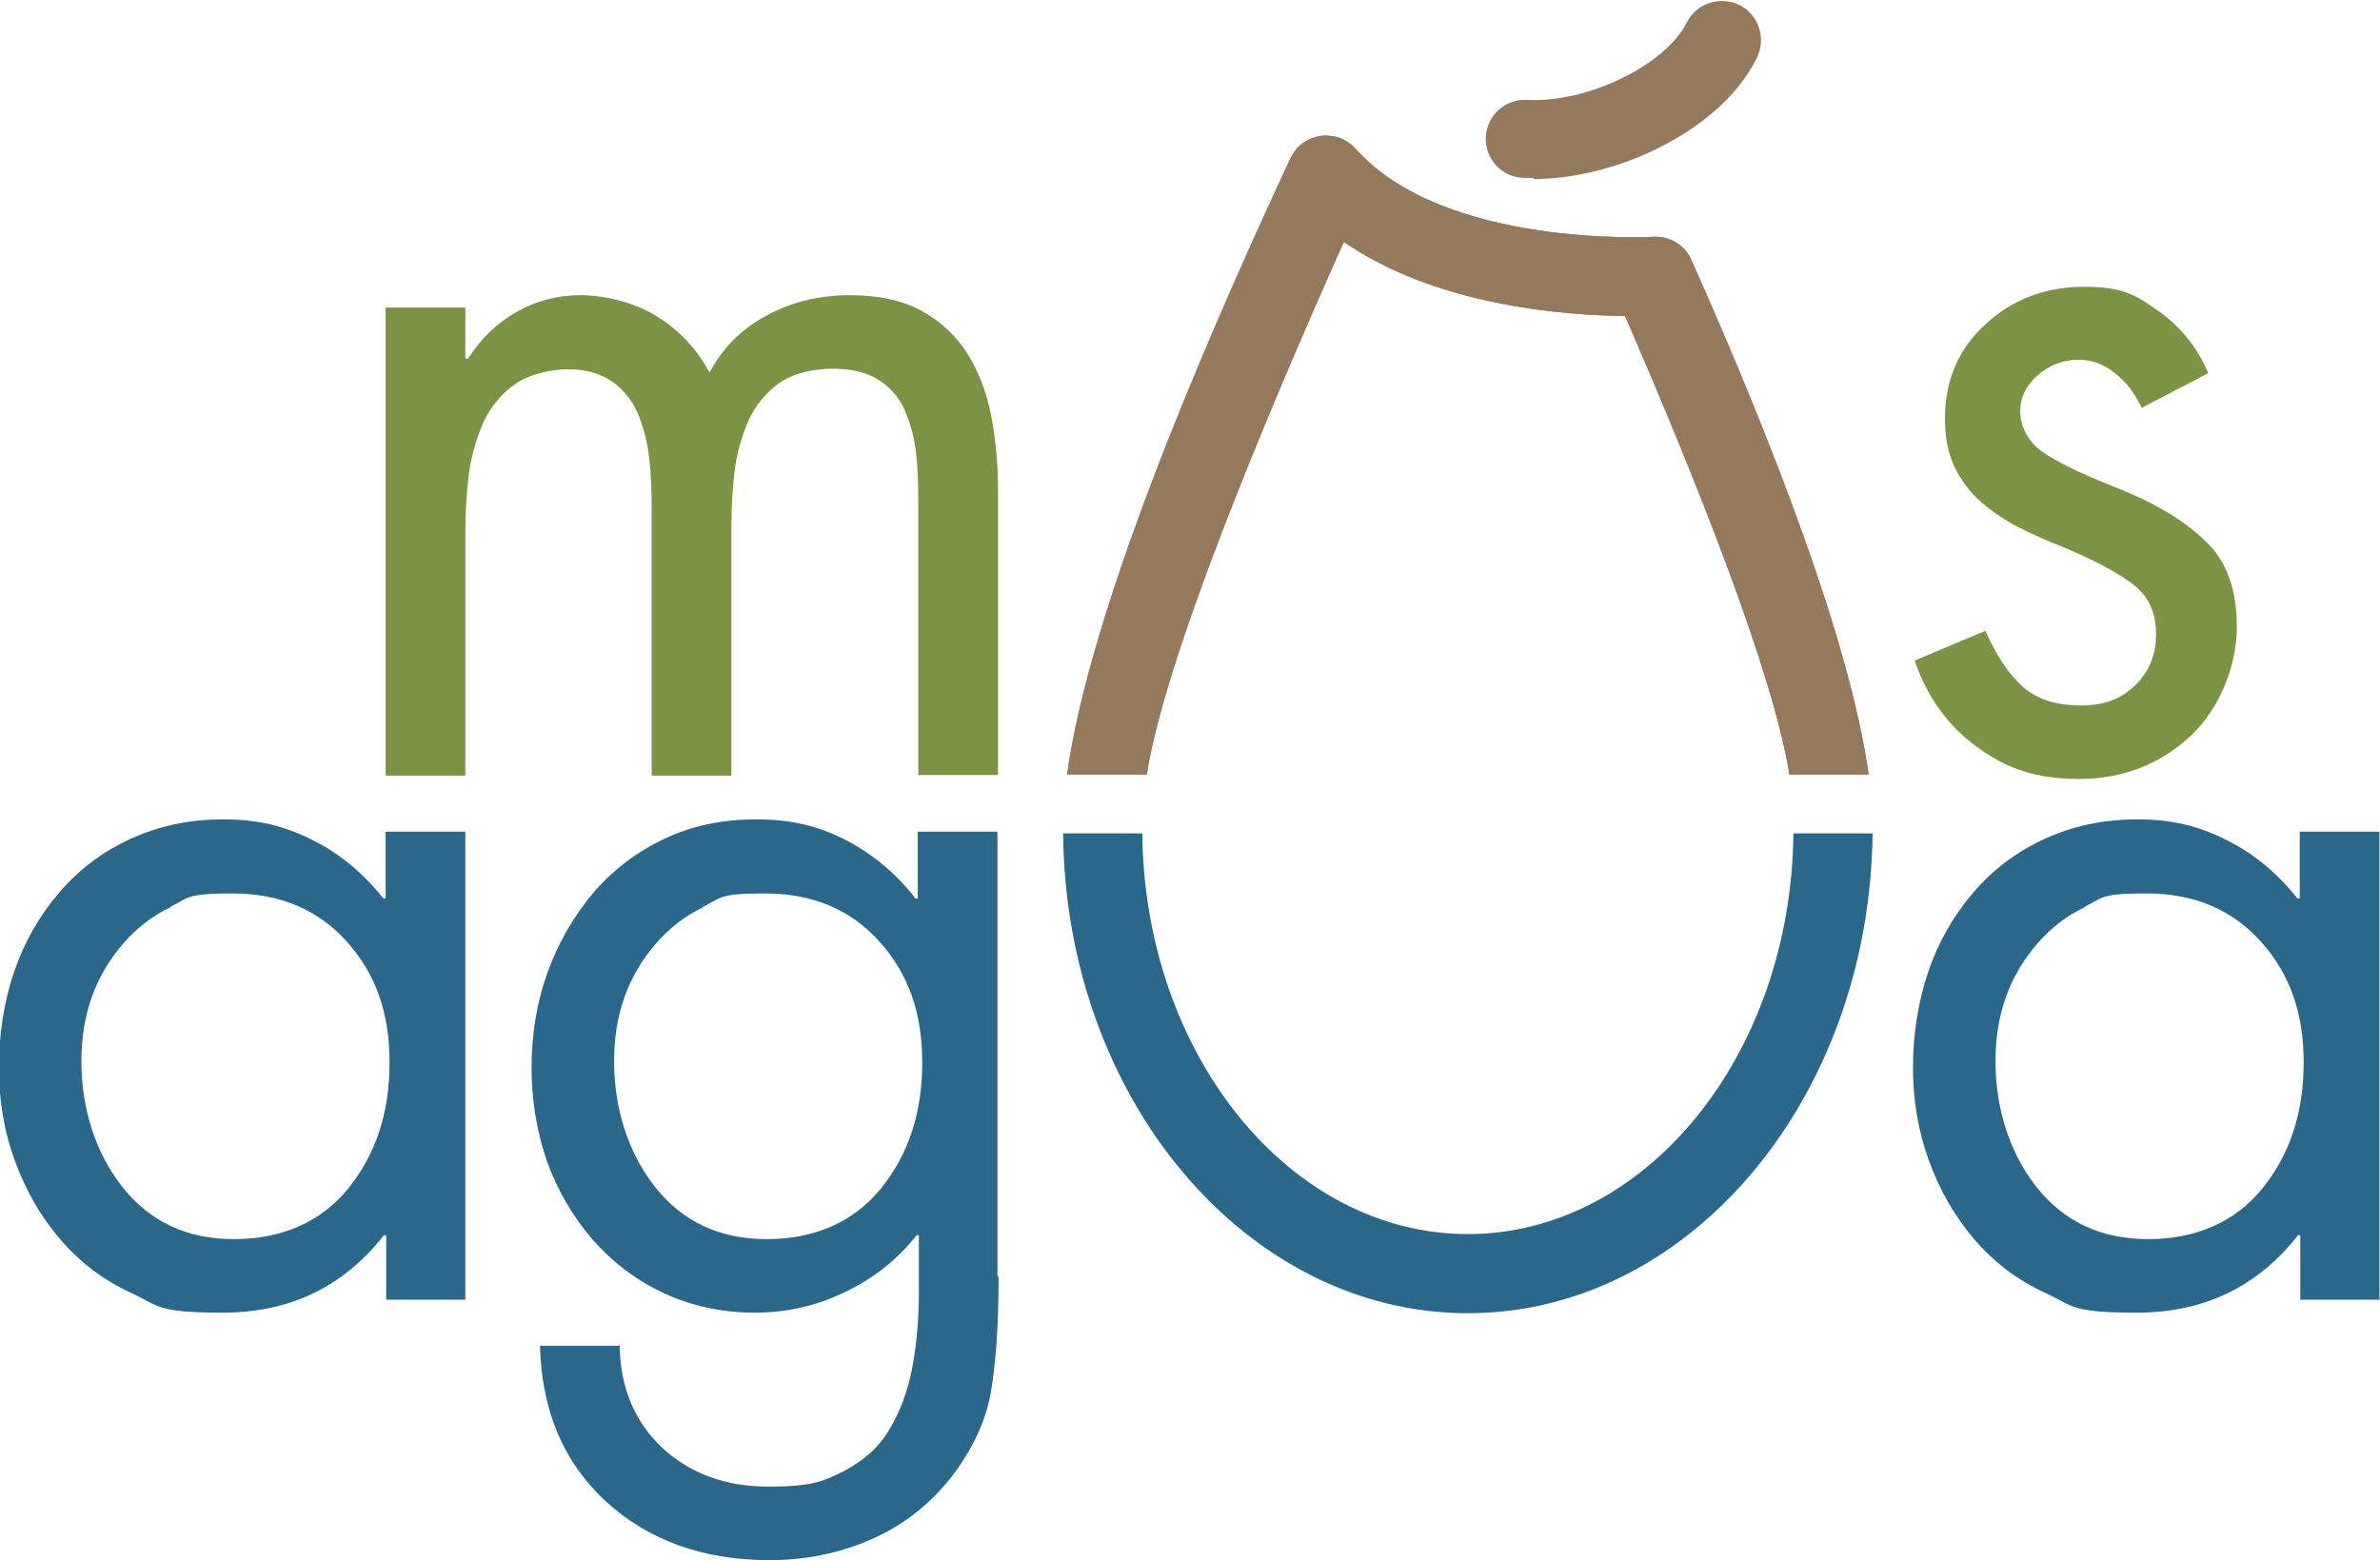
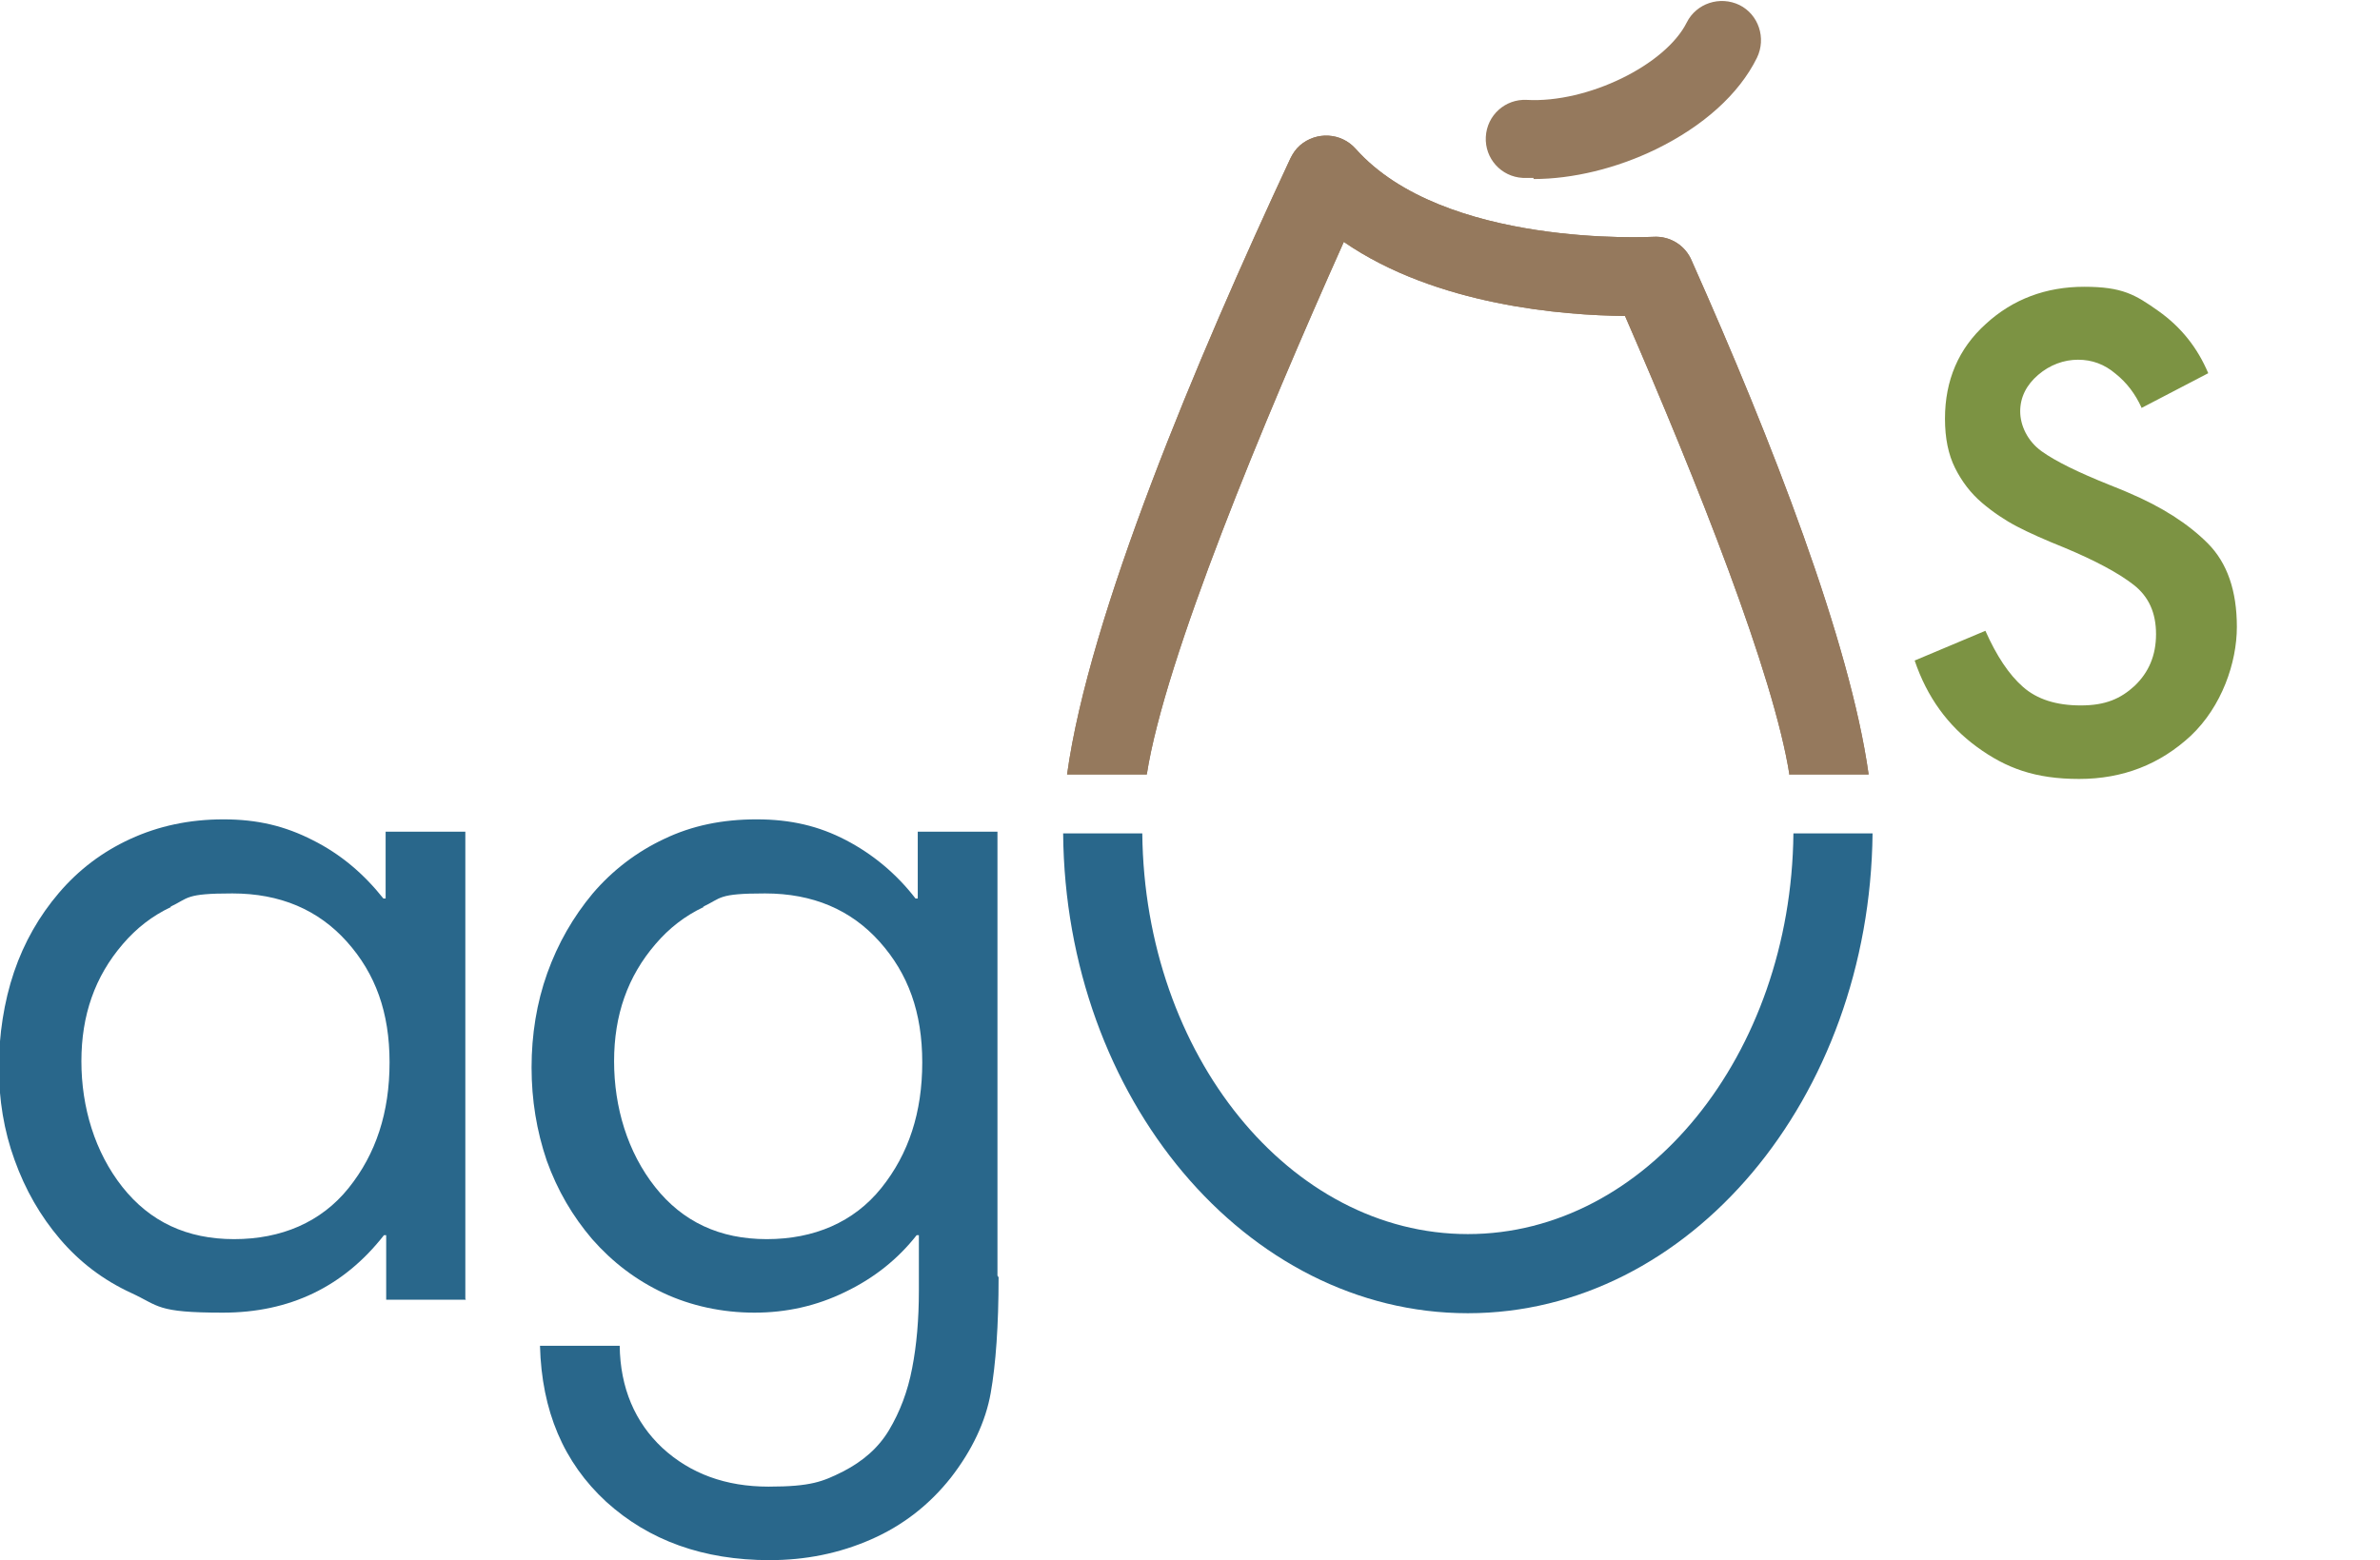
<svg xmlns="http://www.w3.org/2000/svg" id="Layer_1" data-name="Layer 1" viewBox="0 0 424 278">
  <defs>
    <style>      .cls-1 {        fill: #95795d;      }      .cls-1, .cls-2, .cls-3, .cls-4 {        stroke-width: 0px;      }      .cls-2 {        fill: none;      }      .cls-3 {        fill: #7c9343;      }      .cls-4 {        fill: #29678b;      }    </style>
  </defs>
  <path class="cls-3" d="M381.5,72.6c-1.1-2.4-2.6-4.4-4.6-6-2-1.7-4.2-2.5-6.7-2.5s-5,.9-7.1,2.7c-2.1,1.8-3.2,4-3.2,6.5s1.3,5.3,3.8,7.1c2.5,1.8,6.6,3.8,12.1,6,1.2.5,2.3.9,3.4,1.4,5.9,2.5,10.6,5.5,14.1,9,3.5,3.5,5.2,8.5,5.2,14.9s-2.7,14.2-8.2,19.4c-5.5,5.1-12.1,7.7-19.9,7.7s-13-1.9-18.2-5.7c-5.2-3.8-8.9-8.9-11.1-15.4l12.6-5.3c2,4.5,4.2,7.8,6.7,10,2.5,2.2,5.9,3.3,10.3,3.3s7.1-1.2,9.6-3.5c2.5-2.4,3.8-5.4,3.8-9.2s-1.3-6.7-4-8.8c-2.7-2.1-6.8-4.3-12.3-6.6-3.5-1.4-6.4-2.7-8.5-3.8-2.1-1.1-4.2-2.5-6.2-4.2-2-1.7-3.6-3.8-4.8-6.2-1.2-2.4-1.8-5.3-1.8-8.8,0-6.8,2.4-12.5,7.3-16.9,4.8-4.4,10.7-6.6,17.5-6.6s9.1,1.4,13.2,4.3c4.1,2.9,7,6.6,8.9,11.1l-11.9,6.2Z" />
  <path class="cls-4" d="M83,231.6h-14.2v-11.5h-.4c-7.2,9.2-16.8,13.8-28.7,13.8s-11.3-1.2-16.3-3.5c-5-2.3-9.2-5.5-12.7-9.6-3.5-4.1-6.2-8.8-8.1-14.1-1.9-5.2-2.8-10.8-2.8-16.5s.9-11.7,2.7-17c1.8-5.3,4.5-10,8-14.1,3.5-4.1,7.7-7.3,12.7-9.6,5-2.3,10.5-3.5,16.6-3.5s11,1.2,15.9,3.7c5,2.5,9.1,6,12.6,10.4h.4v-11.9h14.2v83.2ZM30.5,161.6c-3.4,1.6-6.2,3.8-8.6,6.6-5,5.8-7.4,12.7-7.4,20.9s2.4,16.2,7.3,22.4c4.9,6.2,11.5,9.3,19.9,9.3s15.5-3,20.4-9.1c4.9-6.1,7.3-13.5,7.3-22.4s-2.5-15.8-7.6-21.5c-5.1-5.7-11.9-8.6-20.4-8.6s-7.7.8-11.1,2.4Z" />
  <path class="cls-4" d="M177.9,227.6c0,8.6-.5,15.5-1.4,20.6-.9,5.1-3.3,10.2-7.1,15.1-3.8,4.8-8.5,8.5-14.2,11-5.7,2.5-11.7,3.7-18.1,3.7-11.8,0-21.5-3.5-29.1-10.4-7.6-7-11.5-16.2-11.8-27.8h14.2c.1,7.5,2.7,13.6,7.6,18.2,5,4.6,11.3,6.9,18.9,6.9s9.7-.9,13.3-2.7c3.5-1.8,6.3-4.2,8.2-7.4,1.9-3.2,3.3-6.8,4.1-11,.8-4.1,1.2-8.7,1.2-13.8v-9.9h-.4c-3.3,4.2-7.5,7.6-12.7,10.1-5.1,2.5-10.5,3.7-16.2,3.7s-11.3-1.2-16.2-3.5c-4.9-2.3-9.1-5.5-12.7-9.6-3.5-4.1-6.2-8.7-8.1-14-1.8-5.3-2.7-10.8-2.7-16.6s.9-11.5,2.8-16.8c1.9-5.3,4.6-10,8.1-14.2,3.5-4.1,7.8-7.4,12.7-9.7,5-2.4,10.4-3.5,16.5-3.5s11.1,1.2,15.9,3.7c4.8,2.5,9,6,12.4,10.4h.4v-11.9h14.2v79.1ZM125.4,161.6c-3.4,1.6-6.2,3.8-8.6,6.6-5,5.8-7.4,12.7-7.4,20.9s2.4,16.2,7.3,22.4c4.9,6.2,11.5,9.3,19.9,9.3s15.5-3,20.4-9.1c4.9-6.1,7.3-13.5,7.3-22.4s-2.5-15.8-7.6-21.5c-5.1-5.7-11.9-8.6-20.4-8.6s-7.7.8-11.1,2.4Z" />
-   <path class="cls-4" d="M424,231.6h-14.2v-11.5h-.4c-7.2,9.2-16.8,13.8-28.7,13.8s-11.3-1.2-16.3-3.5c-5-2.3-9.2-5.5-12.7-9.6-3.5-4.1-6.2-8.8-8.1-14.1-1.9-5.2-2.8-10.8-2.8-16.5s.9-11.7,2.7-17c1.8-5.3,4.5-10,8-14.1,3.5-4.1,7.7-7.3,12.7-9.6,5-2.3,10.5-3.5,16.6-3.5s11,1.2,15.9,3.7c5,2.5,9.1,6,12.6,10.4h.4v-11.9h14.2v83.2ZM371.5,161.6c-3.4,1.6-6.2,3.8-8.6,6.6-5,5.8-7.4,12.7-7.4,20.9s2.4,16.2,7.3,22.4c4.9,6.2,11.5,9.3,19.9,9.3s15.5-3,20.4-9.1c4.9-6.1,7.3-13.5,7.3-22.4s-2.5-15.8-7.6-21.5c-5.1-5.7-11.9-8.6-20.4-8.6s-7.7.8-11.1,2.4Z" />
  <path class="cls-4" d="M333.6,148.5c-.5,47.2-32.6,85.5-72.1,85.5s-71.7-38.3-72.1-85.5h14.1c.4,39.5,26.3,71.4,58,71.4s57.6-31.9,58-71.4h14.1Z" />
  <path class="cls-1" d="M318.7,138h14.2c-3.3-23.6-17.2-59.4-31.5-91.5h0c-1.1-2.7-3.8-4.5-6.9-4.3-.4,0-37.3,2-53-15.7-2.6-2.9-7-3.1-9.9-.6-.8.7-1.3,1.5-1.7,2.3h0c-16.8,36-35.9,81.5-39.8,109.8h14.2c3.2-20.6,20.8-62.9,35.1-94.9,16.5,11.4,39.3,13.1,50.1,13.2,12.9,29.7,26.5,63.9,29.3,81.8Z" />
  <path class="cls-1" d="M273.2,31.7c-.6,0-1.3,0-1.9,0-3.9-.2-6.8-3.5-6.6-7.3.2-3.9,3.5-6.8,7.3-6.6,10.8.6,24.7-6.2,28.5-13.8,1.7-3.4,5.9-4.8,9.4-3.1,3.4,1.7,4.8,5.9,3.1,9.4-3.2,6.5-9.6,12.2-18,16.3-7,3.4-14.8,5.3-21.8,5.3Z" />
-   <path class="cls-3" d="M83,63.9h.4c2.2-3.5,5.1-6.3,8.6-8.3,3.5-2,7.3-3,11.4-3s9.5,1.2,13.5,3.7c4.1,2.5,7.2,5.8,9.5,10.1,2.4-4.5,5.8-7.9,10.4-10.3,4.5-2.4,9.4-3.5,14.6-3.5s9.3.9,12.8,2.8c3.5,1.9,6.2,4.5,8.2,7.7,2,3.2,3.4,6.9,4.2,11.1.8,4.1,1.2,8.6,1.2,13.3v50.6h-14.2v-48.3c0-3.5-.1-6.6-.4-9.1-.3-2.5-.9-5-1.9-7.3-.9-2.3-2.5-4.2-4.6-5.6-2.1-1.4-4.9-2.1-8.3-2.1s-7.1.8-9.5,2.5c-2.4,1.7-4.2,3.9-5.5,6.6-1.2,2.8-2.1,5.7-2.5,8.9-.4,3.1-.6,6.6-.6,10.4v44.1h-14.2v-47.3c0-3.2-.1-6.2-.4-8.9-.3-2.8-.9-5.4-1.9-7.9-1-2.5-2.5-4.5-4.6-6-2.1-1.5-4.7-2.3-7.9-2.3s-7.1.9-9.6,2.7c-2.5,1.8-4.4,4.1-5.7,7-1.2,2.9-2.1,6-2.5,9.2-.4,3.2-.6,6.8-.6,10.5v43h-14.2V54.8h14.2v9Z" />
-   <path class="cls-2" d="M83,63.9h.4c2.2-3.5,5.1-6.3,8.6-8.3,3.5-2,7.3-3,11.4-3s9.5,1.2,13.5,3.7c4.1,2.5,7.2,5.8,9.5,10.1,2.4-4.5,5.8-7.9,10.4-10.3,4.5-2.4,9.4-3.5,14.6-3.5s9.3.9,12.8,2.8c3.5,1.9,6.2,4.5,8.2,7.7,2,3.2,3.4,6.9,4.2,11.1.8,4.1,1.2,8.6,1.2,13.3v50.6h-14.2v-48.3c0-3.5-.1-6.6-.4-9.1-.3-2.5-.9-5-1.9-7.3-.9-2.3-2.5-4.2-4.6-5.6-2.1-1.4-4.9-2.1-8.3-2.1s-7.1.8-9.5,2.5c-2.4,1.7-4.2,3.9-5.5,6.6-1.2,2.8-2.1,5.7-2.5,8.9-.4,3.1-.6,6.6-.6,10.4v44.1h-14.2v-47.3c0-3.2-.1-6.2-.4-8.9-.3-2.8-.9-5.4-1.9-7.9-1-2.5-2.5-4.5-4.6-6-2.1-1.5-4.7-2.3-7.9-2.3s-7.1.9-9.6,2.7c-2.5,1.8-4.4,4.1-5.7,7-1.2,2.9-2.1,6-2.5,9.2-.4,3.2-.6,6.8-.6,10.5v43h-14.2V54.8h14.2v9Z" />
  <path class="cls-2" d="M381.5,72.6c-1.1-2.4-2.6-4.4-4.6-6-2-1.7-4.2-2.5-6.7-2.5s-5,.9-7.1,2.7c-2.1,1.8-3.2,4-3.2,6.5s1.3,5.3,3.8,7.1c2.5,1.8,6.6,3.8,12.1,6,1.2.5,2.3.9,3.4,1.4,5.9,2.5,10.6,5.5,14.1,9,3.5,3.5,5.2,8.5,5.2,14.9s-2.7,14.2-8.2,19.4c-5.5,5.1-12.1,7.7-19.9,7.7s-13-1.9-18.2-5.7c-5.2-3.8-8.9-8.9-11.1-15.4l12.6-5.3c2,4.5,4.2,7.8,6.7,10,2.5,2.2,5.9,3.3,10.3,3.3s7.1-1.2,9.6-3.5c2.5-2.4,3.8-5.4,3.8-9.2s-1.3-6.7-4-8.8c-2.7-2.1-6.8-4.3-12.3-6.6-3.5-1.4-6.4-2.7-8.5-3.8-2.1-1.1-4.2-2.5-6.2-4.2-2-1.7-3.6-3.8-4.8-6.2-1.2-2.4-1.8-5.3-1.8-8.8,0-6.8,2.4-12.5,7.3-16.9,4.8-4.4,10.7-6.6,17.5-6.6s9.1,1.4,13.2,4.3c4.1,2.9,7,6.6,8.9,11.1l-11.9,6.2Z" />
  <path class="cls-1" d="M318.7,138h14.2c-3.3-23.6-17.2-59.4-31.5-91.5h0c-1.1-2.7-3.8-4.5-6.9-4.3-.4,0-37.3,2-53-15.7-2.6-2.9-7-3.1-9.9-.6-.8.7-1.3,1.5-1.7,2.3h0c-16.8,36-35.9,81.5-39.8,109.8h14.2c3.2-20.6,20.8-62.9,35.1-94.9,16.5,11.4,39.3,13.1,50.1,13.2,12.9,29.7,26.5,63.9,29.3,81.8Z" />
</svg>